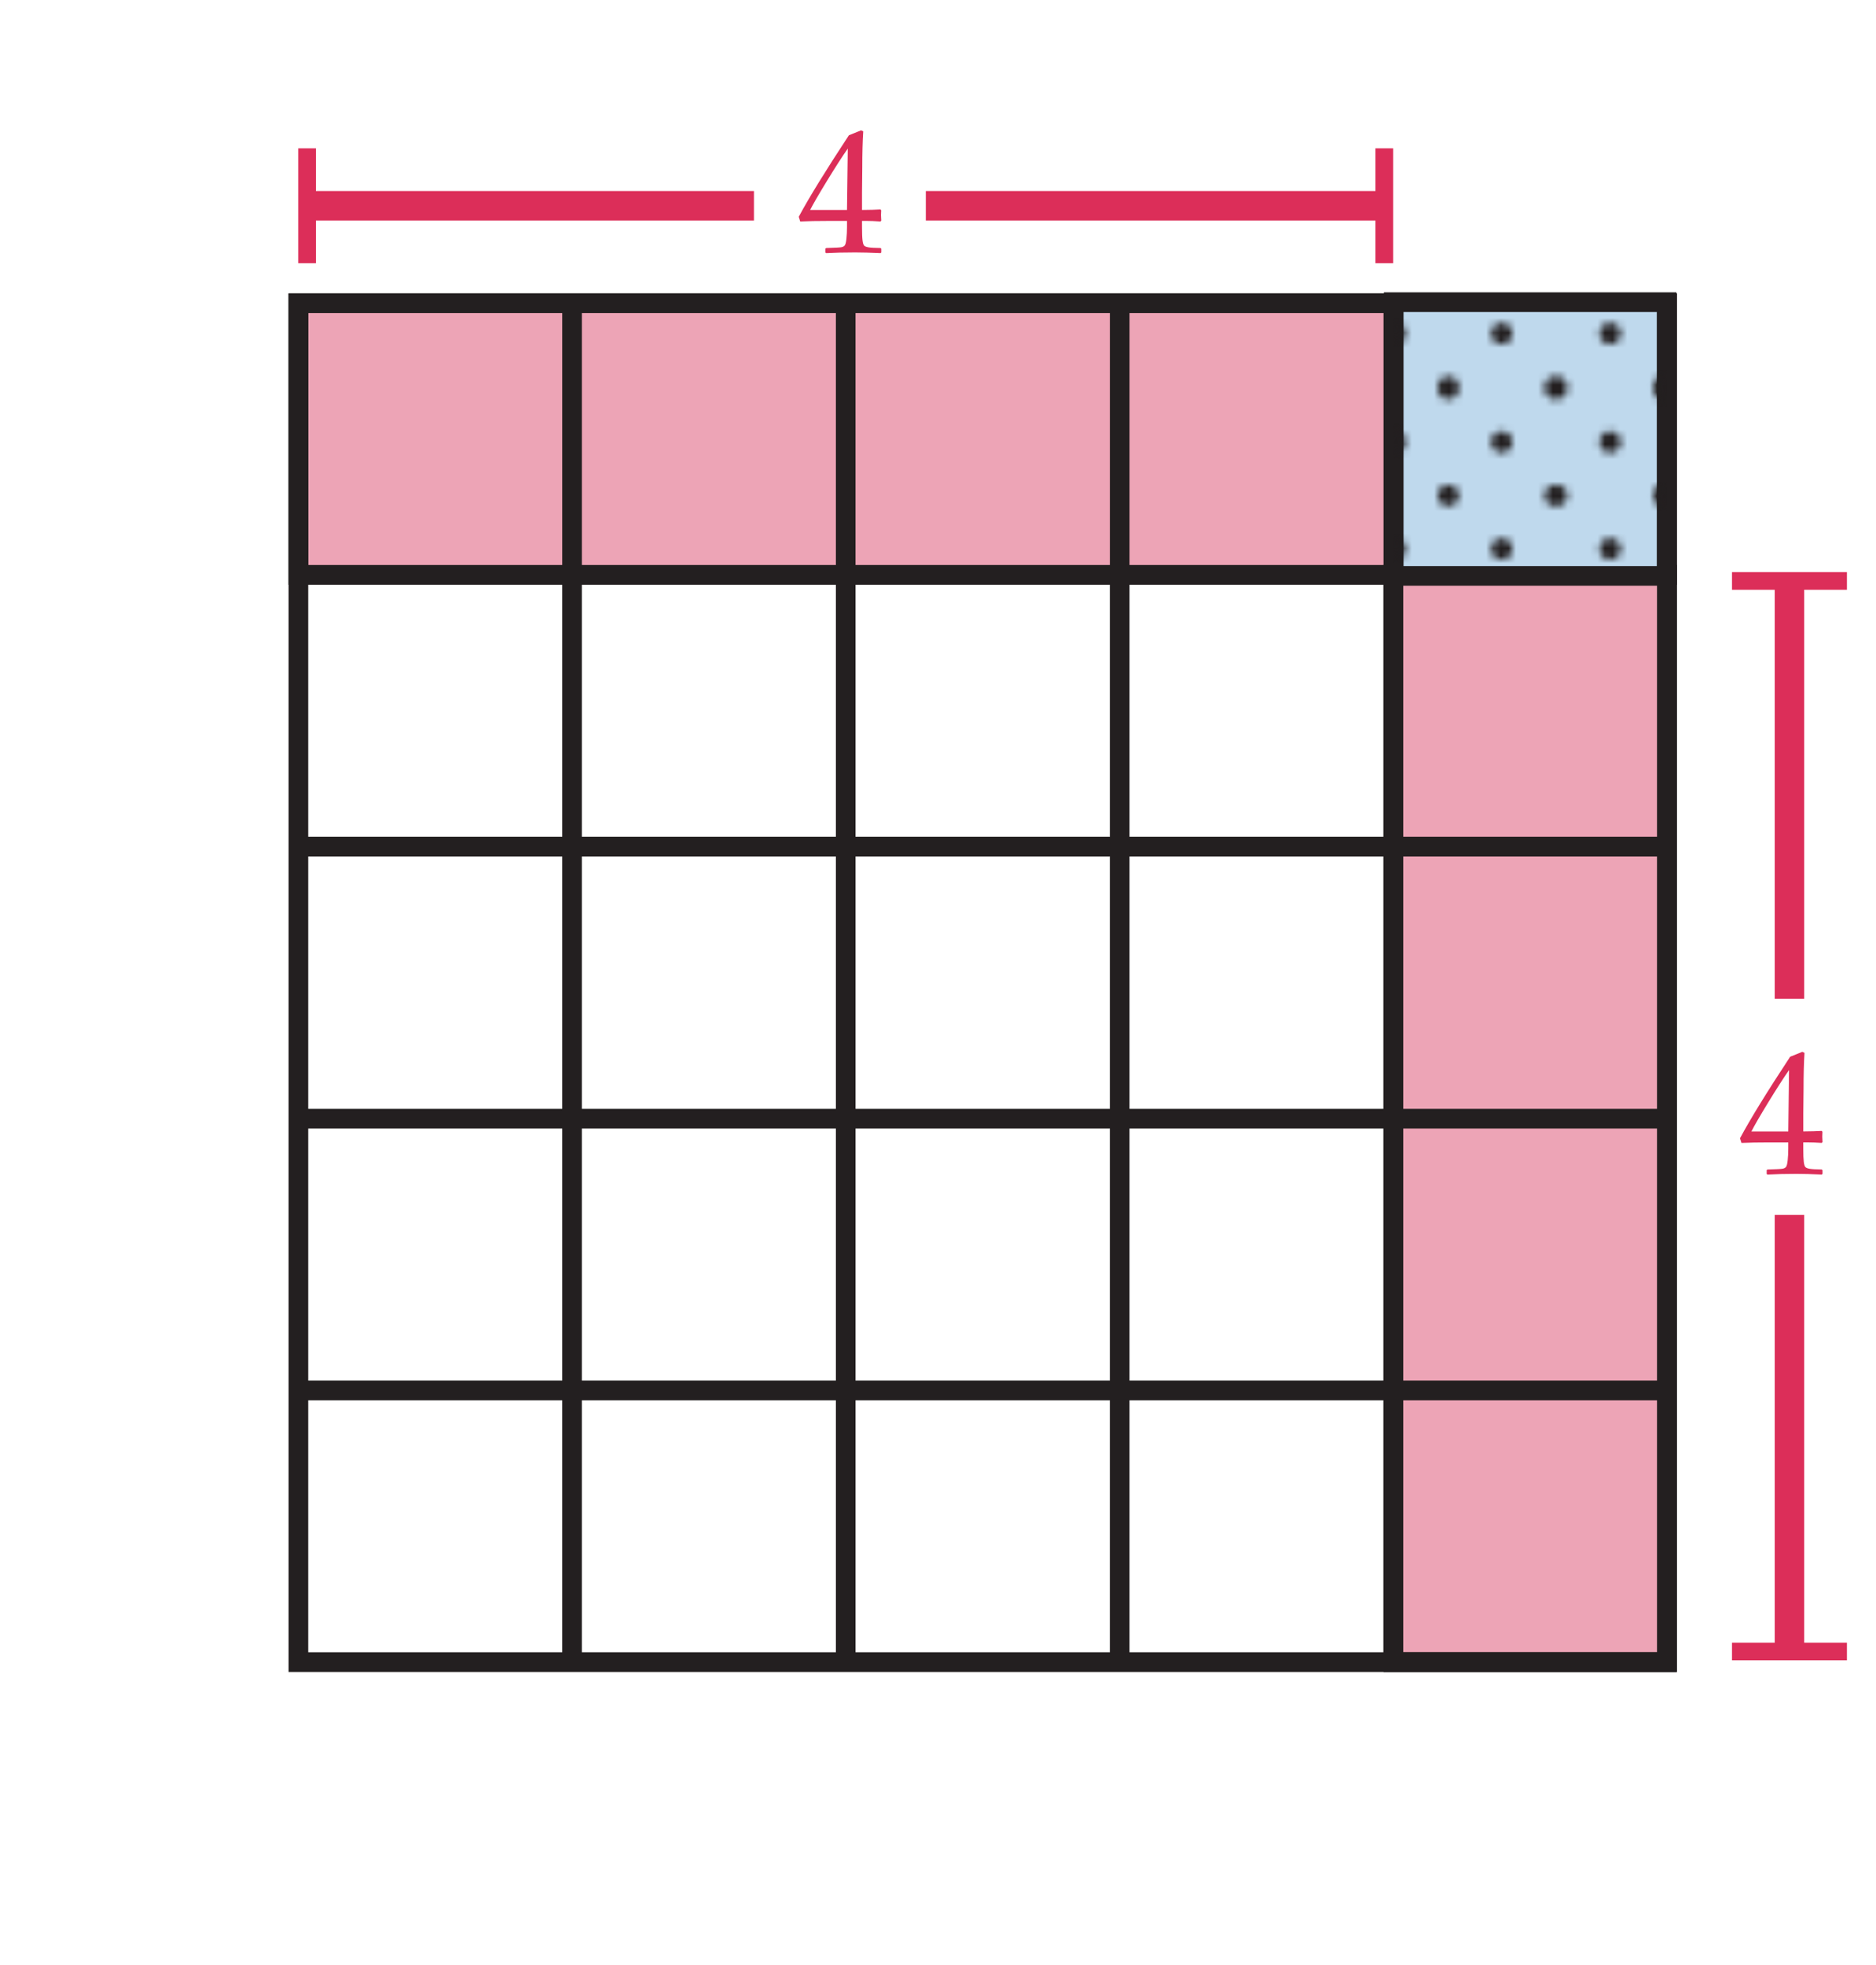
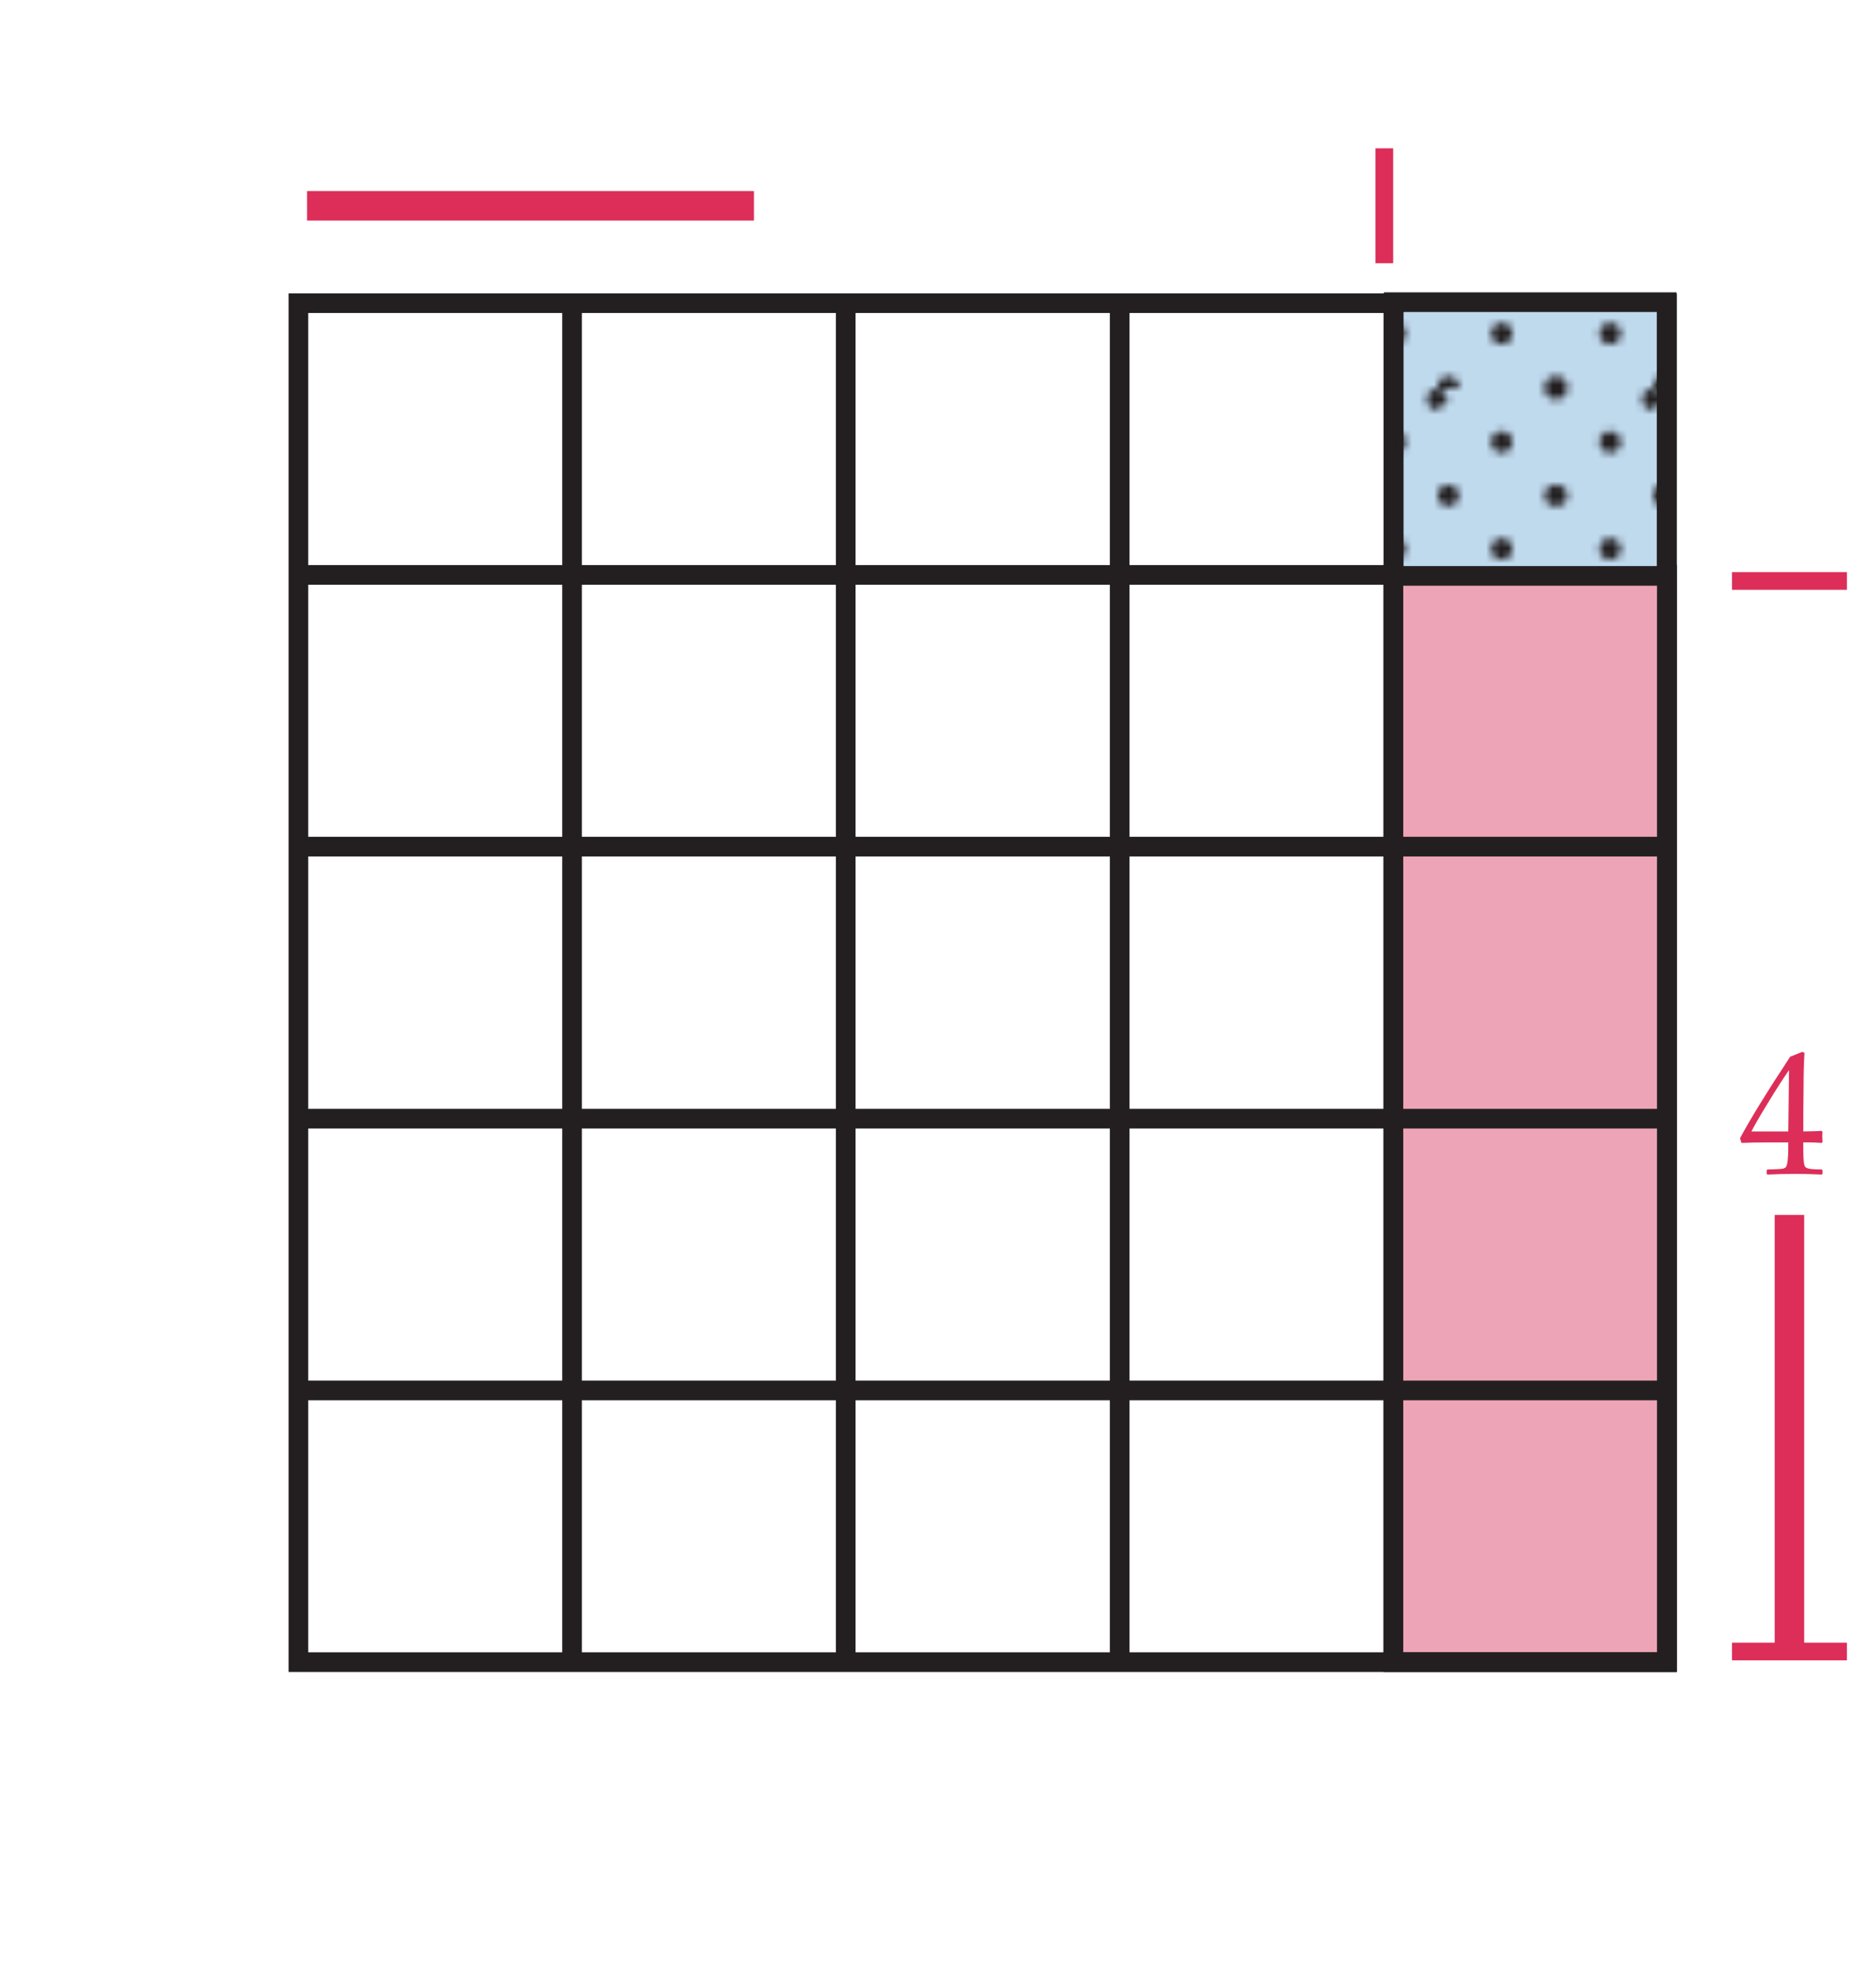
<svg xmlns="http://www.w3.org/2000/svg" xmlns:xlink="http://www.w3.org/1999/xlink" width="191" height="200" viewBox="0 0 191 200">
  <pattern x="-334" y="82.667" width="28.801" height="28.801" patternUnits="userSpaceOnUse" id="a" viewBox="1.44 -30.24 28.801 28.801" overflow="visible">
    <path fill="none" d="M1.44-30.24h28.8v28.8H1.44z" />
    <g fill="#231F20">
      <path d="M30.24 0c.796 0 1.44-.645 1.44-1.44s-.645-1.438-1.44-1.438c-.796 0-1.44.645-1.44 1.44S29.444 0 30.24 0zM15.84 0c.796 0 1.44-.645 1.44-1.44s-.645-1.438-1.44-1.438c-.796 0-1.438.645-1.438 1.44S15.044 0 15.842 0zM30.24-14.398c.796 0 1.44-.646 1.44-1.44s-.645-1.44-1.44-1.44c-.796 0-1.44.645-1.44 1.44s.644 1.44 1.44 1.44zM15.84-14.398c.796 0 1.44-.646 1.44-1.44s-.645-1.44-1.44-1.44c-.796 0-1.438.645-1.438 1.44s.642 1.44 1.44 1.44zM8.64-7.2c.795 0 1.44-.644 1.44-1.438 0-.797-.645-1.44-1.44-1.44S7.2-9.437 7.2-8.64c0 .794.645 1.44 1.44 1.44zM23.04-7.2c.795 0 1.44-.644 1.44-1.438 0-.797-.645-1.44-1.44-1.44s-1.44.644-1.44 1.44c0 .794.645 1.44 1.44 1.44zM8.64-21.6c.795 0 1.44-.645 1.44-1.44 0-.796-.645-1.44-1.44-1.44s-1.44.644-1.44 1.44c0 .796.645 1.44 1.44 1.44zM23.04-21.6c.795 0 1.44-.645 1.44-1.44 0-.796-.645-1.44-1.44-1.44s-1.44.645-1.44 1.44c0 .796.645 1.44 1.44 1.44z" />
    </g>
    <g fill="#231F20">
      <path d="M1.44 0c.796 0 1.44-.645 1.44-1.44s-.644-1.44-1.44-1.44C.646-2.88 0-2.233 0-1.44S.645 0 1.44 0zM1.44-14.398c.796 0 1.44-.646 1.44-1.44s-.645-1.44-1.44-1.44c-.795 0-1.44.643-1.44 1.438s.645 1.442 1.44 1.442z" />
    </g>
    <g fill="#231F20">
-       <path d="M30.24-28.8c.796 0 1.44-.646 1.44-1.44s-.645-1.44-1.44-1.44c-.796 0-1.44.646-1.44 1.44s.644 1.44 1.44 1.44zM15.84-28.8c.796 0 1.44-.646 1.44-1.44s-.645-1.44-1.44-1.44c-.796 0-1.438.646-1.438 1.44s.642 1.44 1.44 1.44z" />
+       <path d="M30.24-28.8c.796 0 1.44-.646 1.44-1.44s-.645-1.44-1.44-1.44c-.796 0-1.44.646-1.44 1.44s.644 1.44 1.44 1.44zM15.84-28.8s-.645-1.44-1.44-1.44c-.796 0-1.438.646-1.438 1.44s.642 1.44 1.44 1.44z" />
    </g>
    <path fill="#231F20" d="M1.44-28.8c.796 0 1.44-.646 1.44-1.44s-.644-1.44-1.44-1.44c-.795 0-1.44.645-1.44 1.44s.645 1.44 1.44 1.44z" />
  </pattern>
  <path fill="#FFF" d="M-.035 0h191v200h-191z" />
  <g stroke="#231F20" stroke-width="2" stroke-miterlimit="10">
-     <path fill="#EDA4B6" d="M30.38 30.86h139.343v27.658H30.38z" />
    <path fill="#EDA4B6" d="M141.86 58.496h27.862v110.692H141.86z" />
    <g fill="none">
      <path d="M30.38 30.86h139.343v138.328H30.38zM30.38 141.53h139.343M30.38 113.87h139.343M30.38 86.177h139.343M30.38 58.52h139.343M141.86 30.86v138.328M114 30.86v138.328M86.104 30.86v138.328M58.242 30.86v138.328" />
    </g>
  </g>
-   <path fill="none" stroke="#DC2E59" stroke-width="3" stroke-miterlimit="10" d="M94.26 20.946h46.682" />
  <path fill="#DC2E59" d="M140.043 15.096h1.8v11.7h-1.8z" />
  <path fill="none" stroke="#DC2E59" stroke-width="3" stroke-miterlimit="10" d="M31.264 20.946H76.76" />
-   <path fill="#DC2E59" d="M30.363 15.096h1.8v11.7h-1.8zM84.108 25.766l-.07-.07v-.378l.07-.07c.867-.023 1.38-.05 1.542-.08s.28-.09.356-.184.133-.322.17-.686.06-.75.06-1.16v-.65H84.31c-1.12 0-2.065.018-2.84.053l-.148-.474c1.02-1.91 2.722-4.676 5.106-8.297l1.24-.502.22.105c-.065.996-.098 2.23-.098 3.7l-.026 2.48v1.818c.81-.005 1.433-.022 1.872-.052l.08.088c-.013.223-.02.384-.02.483.007.192.016.383.027.57l-.088.08c-.568-.036-1.043-.054-1.424-.054h-.447v.59c0 .655.018 1.12.053 1.396s.09.453.167.532.23.138.46.176.633.06 1.2.066l.08.07v.378l-.07.07c-1.03-.047-1.896-.07-2.593-.07-1.135 0-2.12.025-2.952.072zm-1.626-4.395h3.753l.08-6.248c-.563.803-1.272 1.904-2.128 3.305s-1.423 2.382-1.705 2.944zM182.19 123.666v45.34" />
  <path fill="none" stroke="#DC2E59" stroke-width="3" stroke-miterlimit="10" d="M182.19 123.666v44.438" />
  <path fill="#DC2E59" d="M176.34 167.205h11.7v1.8h-11.7zM182.19 58.237v43.43" />
-   <path fill="none" stroke="#DC2E59" stroke-width="3" stroke-miterlimit="10" d="M182.19 59.137v42.53" />
  <path fill="#DC2E59" d="M176.34 58.237h11.7v1.8h-11.7zM179.94 119.562l-.07-.07v-.378l.07-.07c.868-.023 1.382-.05 1.544-.08.16-.028.28-.09.355-.184s.132-.322.17-.686c.038-.363.058-.75.058-1.16v-.65h-1.924c-1.12 0-2.066.018-2.84.053l-.148-.475c1.02-1.91 2.72-4.676 5.105-8.297l1.24-.5.22.104c-.064.995-.096 2.228-.096 3.7l-.027 2.478v1.82c.81-.007 1.434-.024 1.873-.054l.078.088c-.012.223-.018.384-.018.483.006.193.016.384.027.57l-.088.08c-.57-.035-1.044-.053-1.425-.053h-.45v.59c0 .655.02 1.12.054 1.396s.09.453.167.532.23.138.46.176c.23.038.632.06 1.2.066l.08.07v.378l-.07.07c-1.03-.047-1.896-.07-2.594-.07-1.135.002-2.12.026-2.952.072zm-1.624-4.394h3.752l.08-6.25c-.562.804-1.27 1.905-2.127 3.306s-1.422 2.38-1.704 2.944z" />
  <path fill="#BFD9ED" stroke="#231F20" stroke-width="2" stroke-miterlimit="10" d="M141.898 30.758h27.784V58.62h-27.784z" />
  <pattern id="b" xlink:href="#a" patternTransform="translate(-1825.253 -1952.257) scale(.756)" />
  <path fill="url(#b)" d="M141.898 30.758h27.784V58.62h-27.784z" />
</svg>